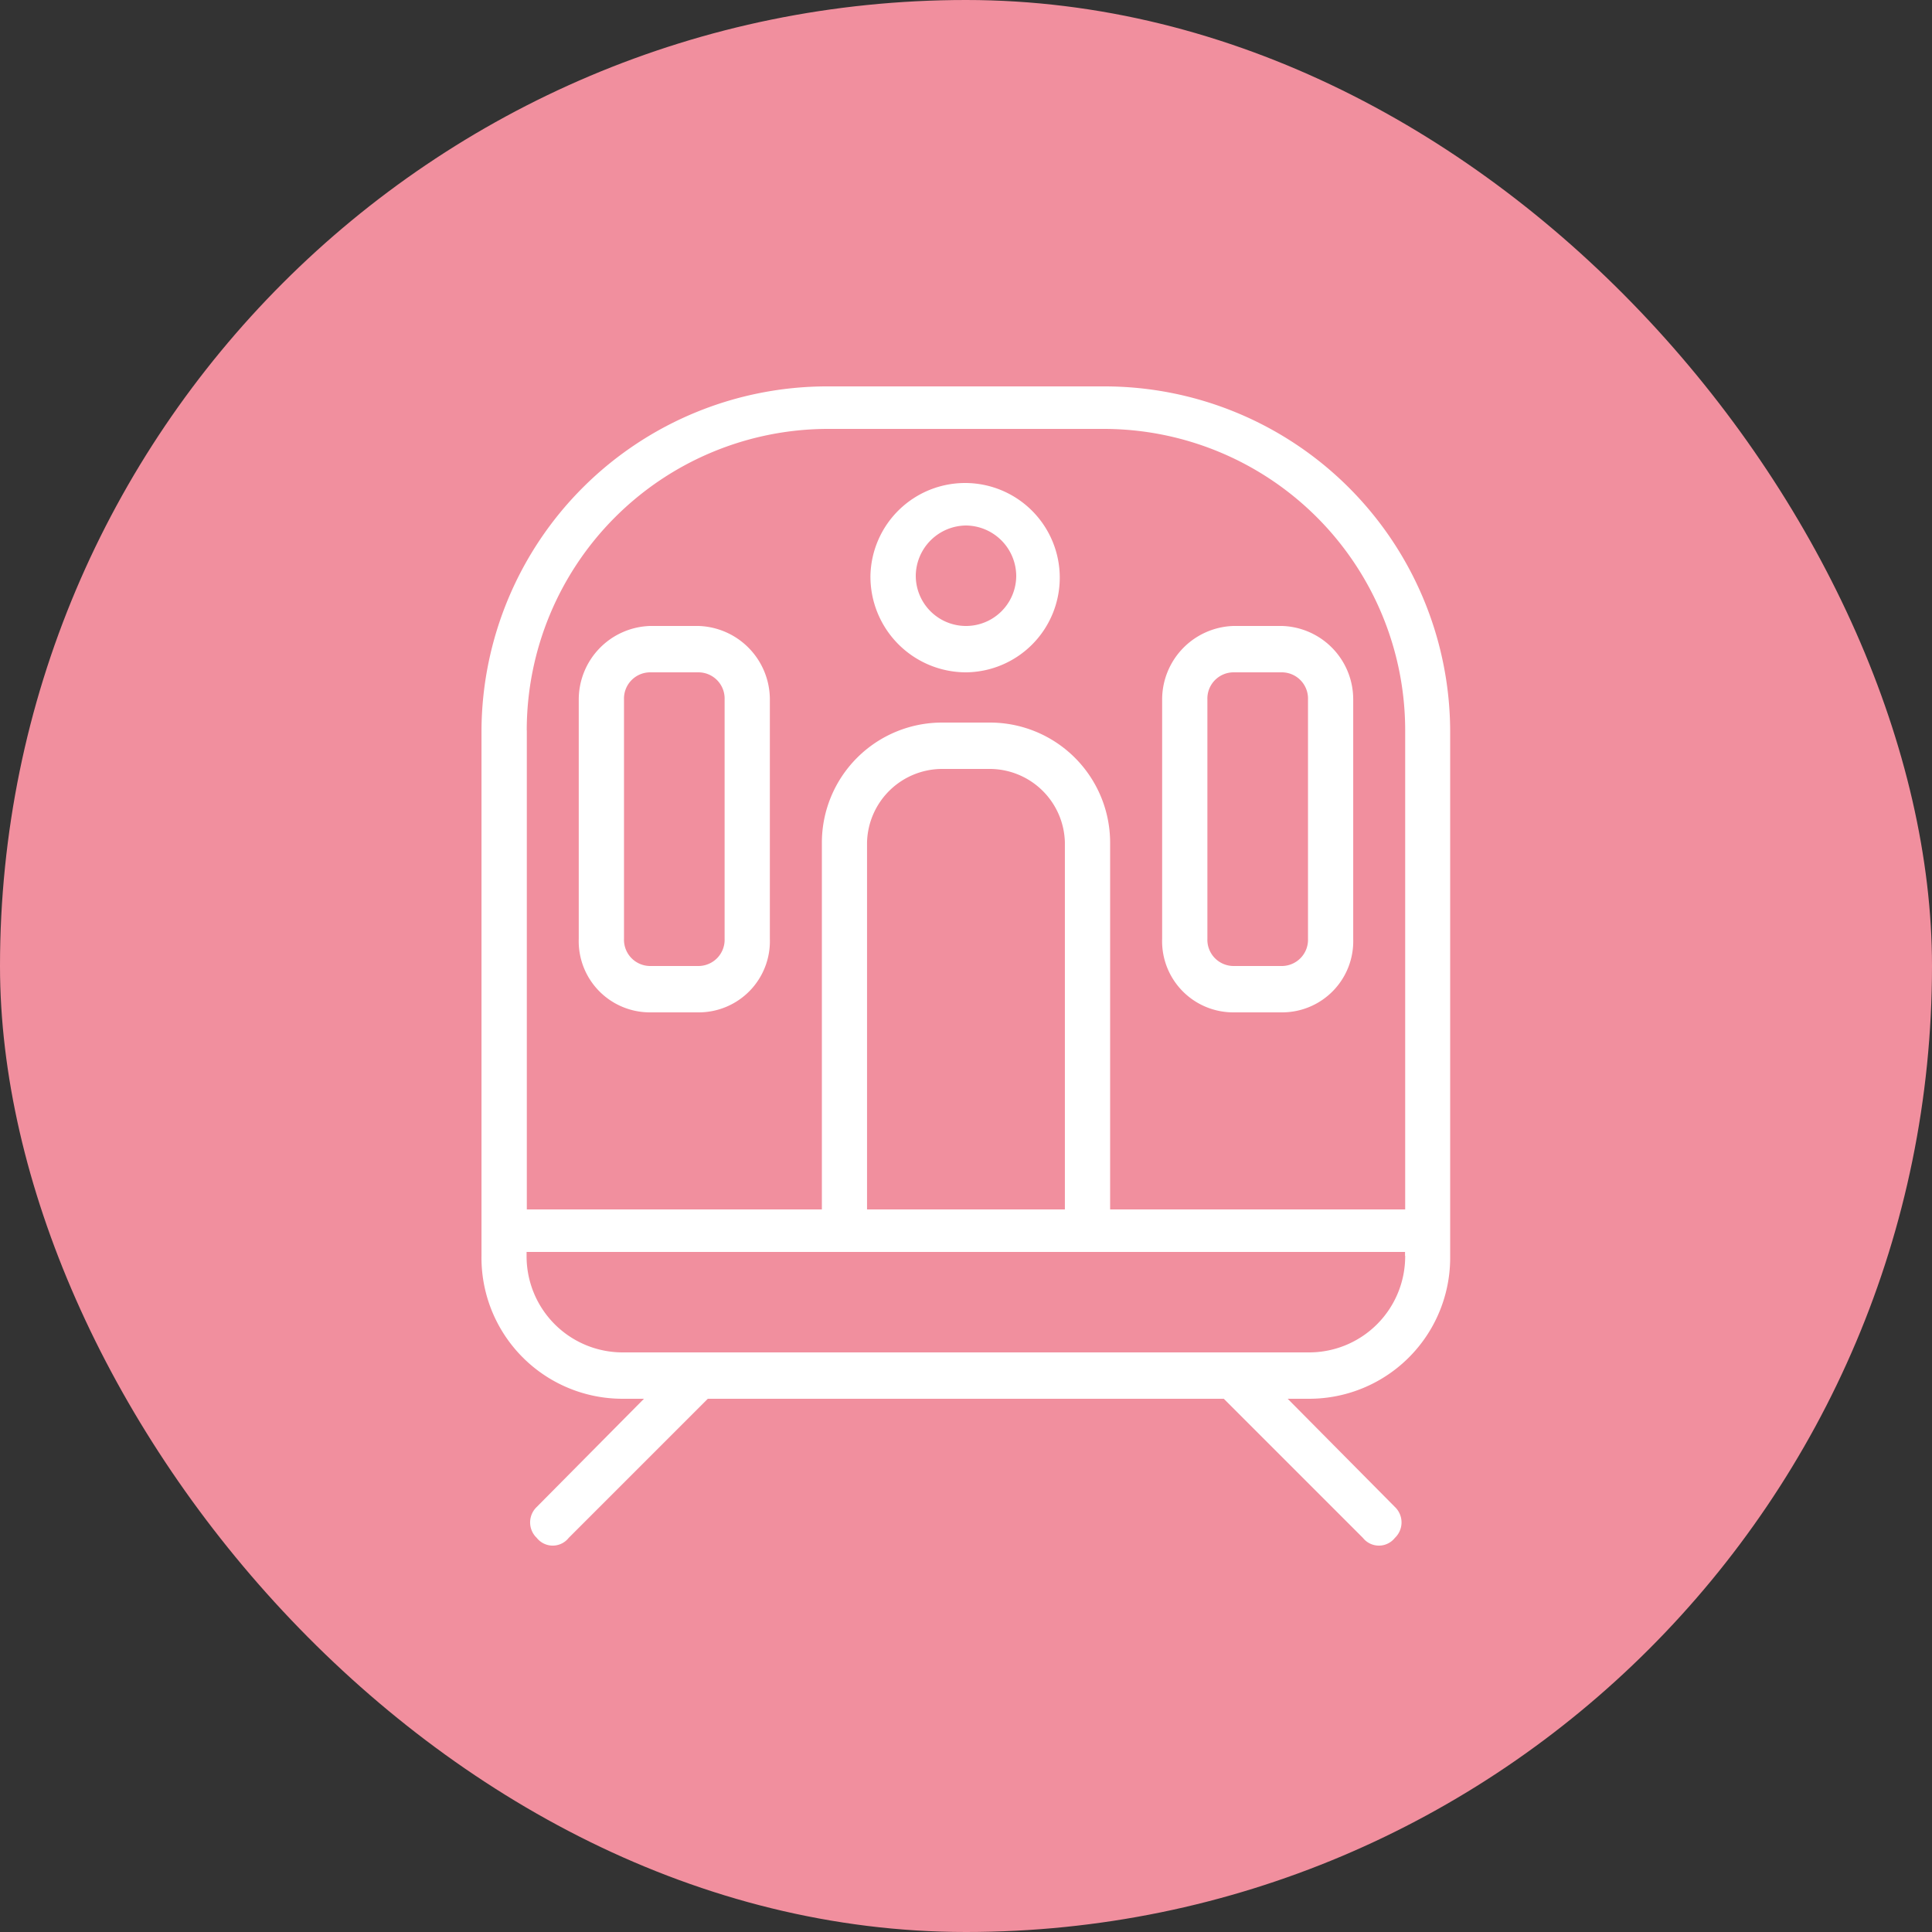
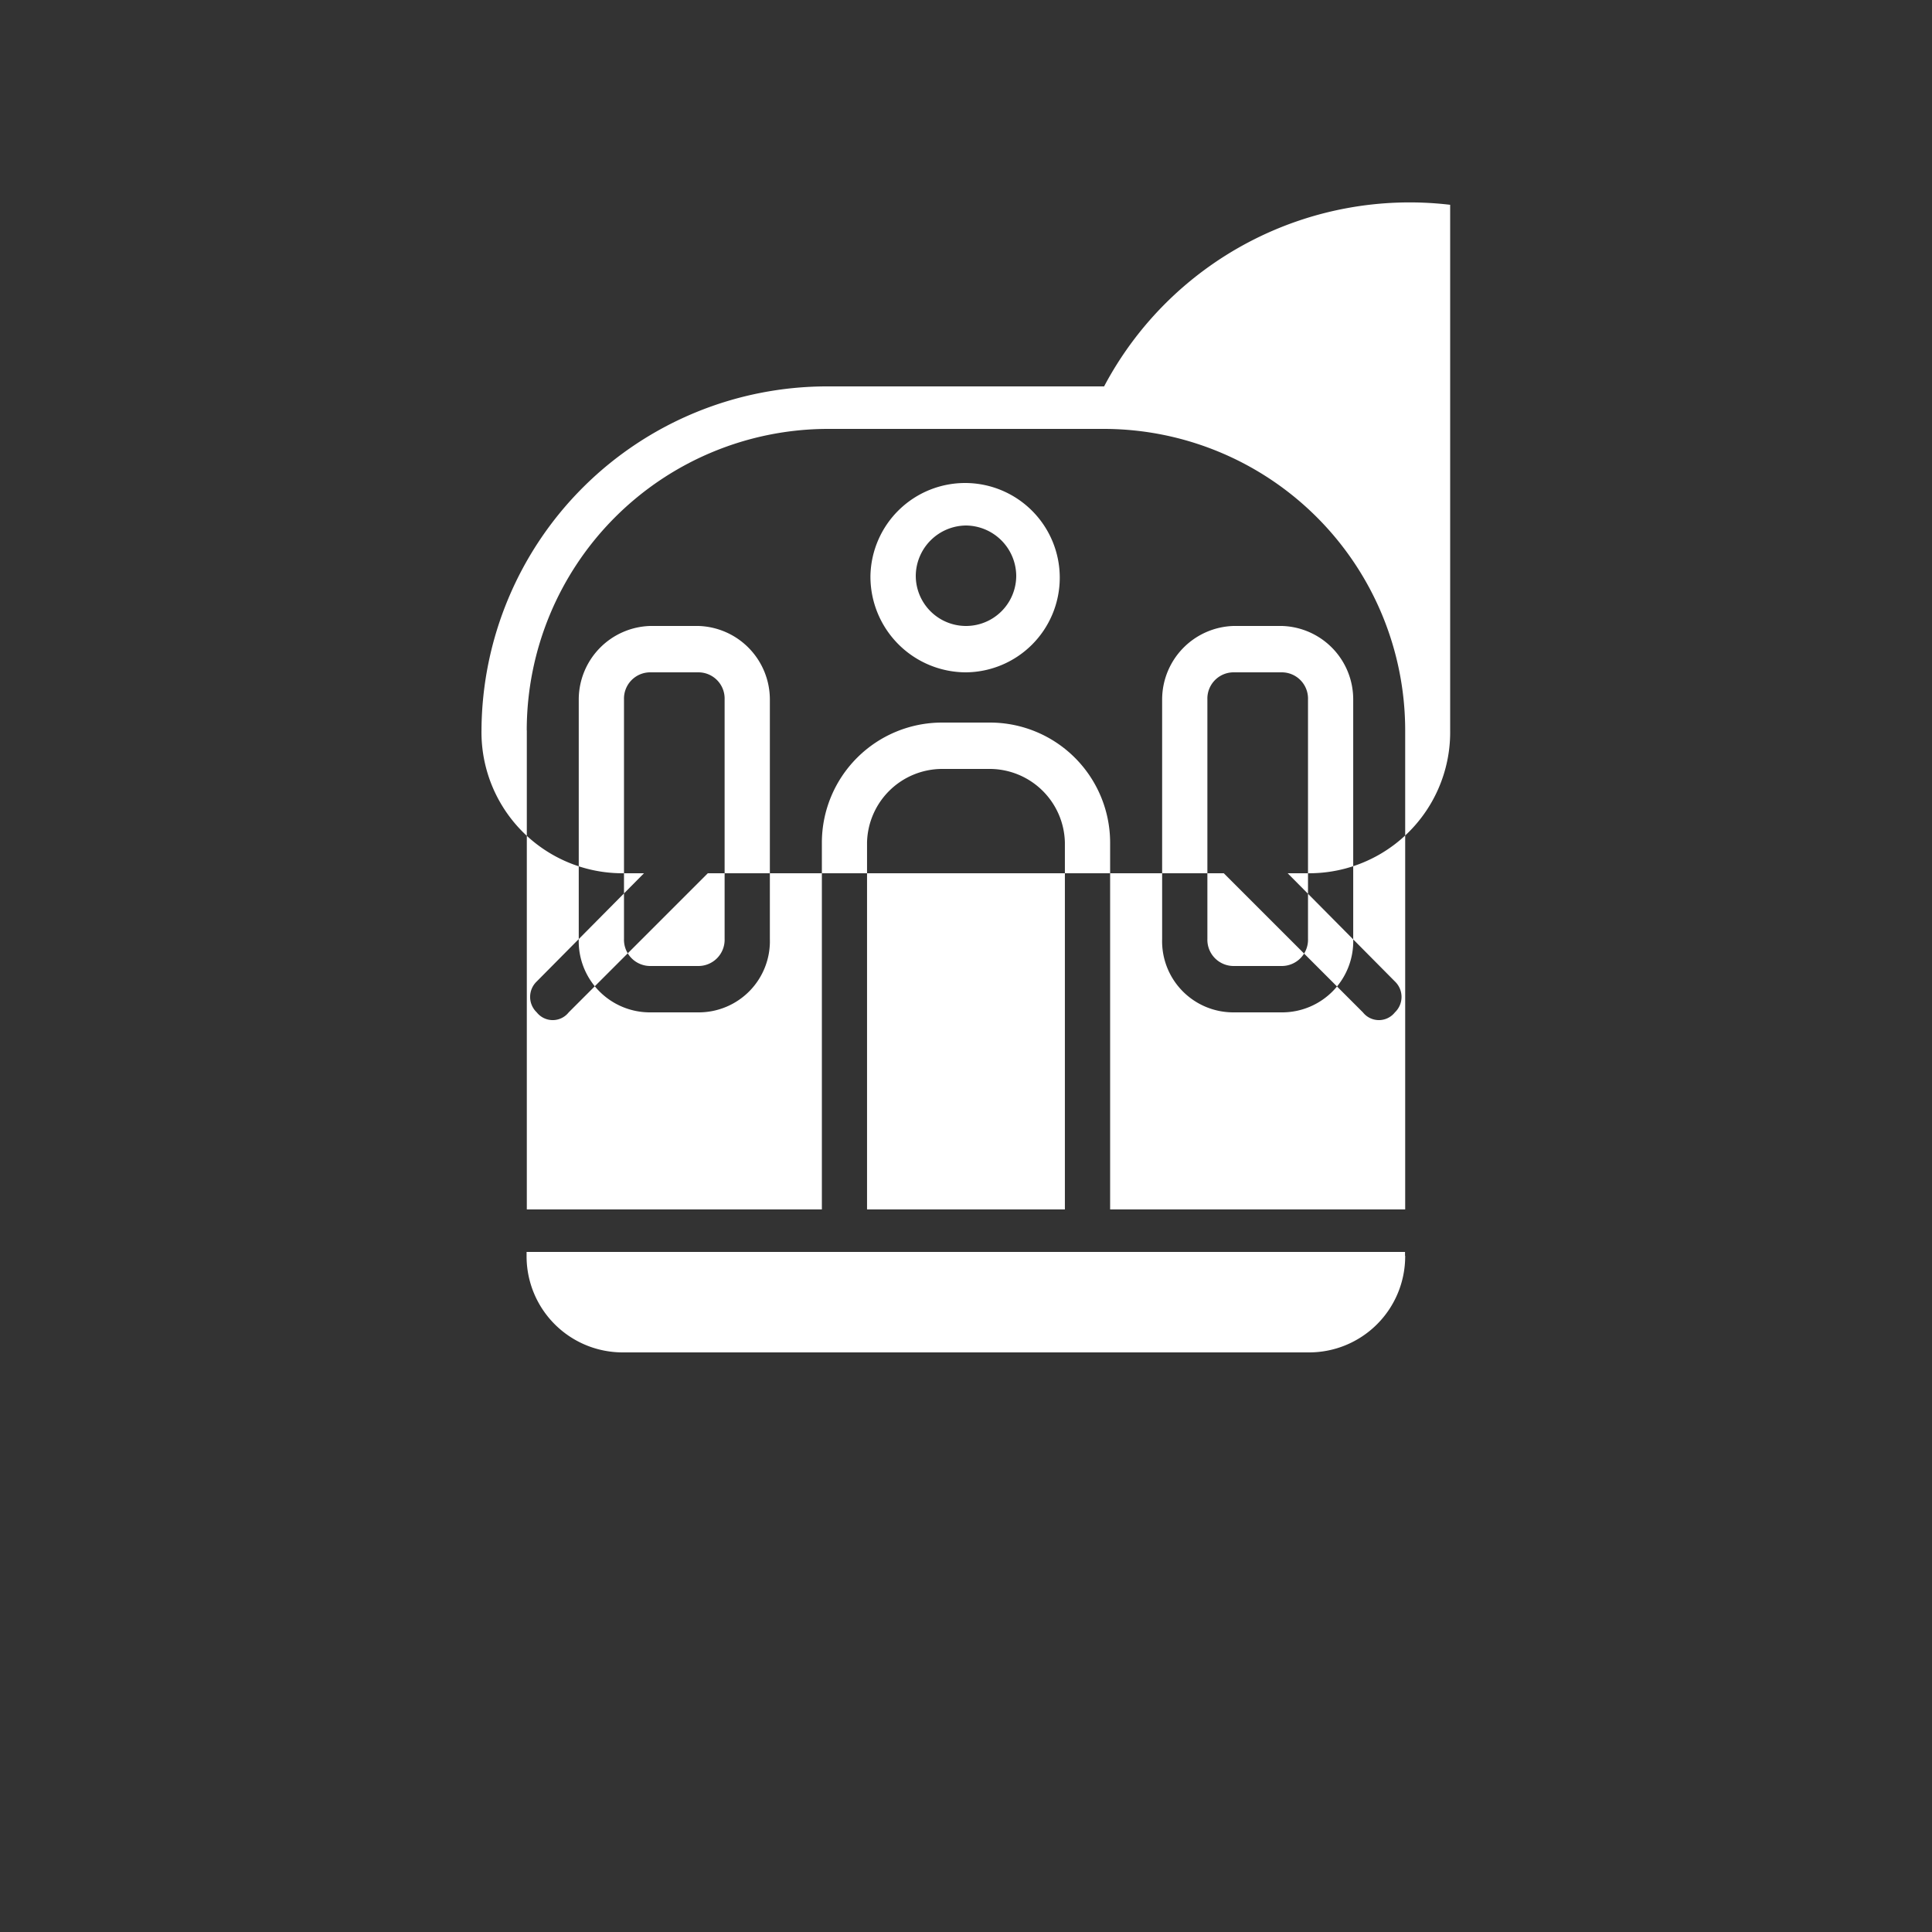
<svg xmlns="http://www.w3.org/2000/svg" id="icn_access02.svg" width="50" height="50" viewBox="0 0 50 50">
  <rect x="0" y="0" width="50" height="50" fill="#333333" stroke="none" />
  <defs>
    <style>
      .cls-1 {
        fill: #f18f9e;
      }

      .cls-2 {
        fill: #fff;
        fill-rule: evenodd;
      }
    </style>
  </defs>
-   <rect id="長方形_1007" data-name="長方形 1007" class="cls-1" width="50" height="50" rx="25" ry="25" />
-   <path id="シェイプ_611" data-name="シェイプ 611" class="cls-2" d="M367.574,10363h-7.15a8.947,8.947,0,0,0-8.963,8.9v13.6a3.65,3.65,0,0,0,3.667,3.7h0.538l-2.775,2.8a0.552,0.552,0,0,0,0,.8,0.527,0.527,0,0,0,.827,0l3.6-3.6h13.354l3.6,3.6a0.528,0.528,0,0,0,.828,0,0.552,0.552,0,0,0,0-.8l-2.775-2.8h0.538a3.65,3.65,0,0,0,3.667-3.7v-13.6A8.947,8.947,0,0,0,367.574,10363Zm-14.942,8.9a7.805,7.805,0,0,1,7.792-7.8h7.15a7.805,7.805,0,0,1,7.792,7.8v12.4H367.73v-9.5a3.111,3.111,0,0,0-3.1-3.1H363.37a3.111,3.111,0,0,0-3.1,3.1v9.5h-7.636v-12.4Zm13.927,12.4h-5.12v-9.5a1.949,1.949,0,0,1,1.931-1.9h1.258a1.949,1.949,0,0,1,1.931,1.9v9.5Zm8.807,1.2a2.487,2.487,0,0,1-2.5,2.5H355.128a2.487,2.487,0,0,1-2.5-2.5v-0.1h22.734v0.1ZM364,10370.4a2.45,2.45,0,1,0-2.473-2.5A2.476,2.476,0,0,0,364,10370.4Zm0-3.8a1.313,1.313,0,0,1,1.3,1.3,1.3,1.3,0,0,1-2.6,0A1.313,1.313,0,0,1,364,10366.6Zm6.92,12.6h1.258a1.841,1.841,0,0,0,1.843-1.9v-6.2a1.9,1.9,0,0,0-1.843-1.9h-1.258a1.906,1.906,0,0,0-1.844,1.9v6.2A1.842,1.842,0,0,0,370.919,10379.2Zm-0.673-8.1a0.679,0.679,0,0,1,.673-0.7h1.258a0.679,0.679,0,0,1,.673.7v6.2a0.679,0.679,0,0,1-.673.7h-1.258a0.679,0.679,0,0,1-.673-0.7v-6.2Zm-13.167-1.9h-1.258a1.906,1.906,0,0,0-1.844,1.9v6.2a1.842,1.842,0,0,0,1.844,1.9h1.258a1.842,1.842,0,0,0,1.844-1.9v-6.2A1.906,1.906,0,0,0,357.079,10369.2Zm0.673,8.1a0.679,0.679,0,0,1-.673.7h-1.258a0.679,0.679,0,0,1-.673-0.7v-6.2a0.679,0.679,0,0,1,.673-0.7h1.258a0.679,0.679,0,0,1,.673.7v6.2Z" transform="translate(-339 -10353)" />
+   <path id="シェイプ_611" data-name="シェイプ 611" class="cls-2" d="M367.574,10363h-7.15a8.947,8.947,0,0,0-8.963,8.9a3.65,3.65,0,0,0,3.667,3.7h0.538l-2.775,2.8a0.552,0.552,0,0,0,0,.8,0.527,0.527,0,0,0,.827,0l3.6-3.6h13.354l3.6,3.6a0.528,0.528,0,0,0,.828,0,0.552,0.552,0,0,0,0-.8l-2.775-2.8h0.538a3.65,3.65,0,0,0,3.667-3.7v-13.6A8.947,8.947,0,0,0,367.574,10363Zm-14.942,8.9a7.805,7.805,0,0,1,7.792-7.8h7.15a7.805,7.805,0,0,1,7.792,7.8v12.4H367.73v-9.5a3.111,3.111,0,0,0-3.1-3.1H363.37a3.111,3.111,0,0,0-3.1,3.1v9.5h-7.636v-12.4Zm13.927,12.4h-5.12v-9.5a1.949,1.949,0,0,1,1.931-1.9h1.258a1.949,1.949,0,0,1,1.931,1.9v9.5Zm8.807,1.2a2.487,2.487,0,0,1-2.5,2.5H355.128a2.487,2.487,0,0,1-2.5-2.5v-0.1h22.734v0.1ZM364,10370.4a2.45,2.45,0,1,0-2.473-2.5A2.476,2.476,0,0,0,364,10370.4Zm0-3.8a1.313,1.313,0,0,1,1.3,1.3,1.3,1.3,0,0,1-2.6,0A1.313,1.313,0,0,1,364,10366.6Zm6.92,12.6h1.258a1.841,1.841,0,0,0,1.843-1.9v-6.2a1.9,1.9,0,0,0-1.843-1.9h-1.258a1.906,1.906,0,0,0-1.844,1.9v6.2A1.842,1.842,0,0,0,370.919,10379.2Zm-0.673-8.1a0.679,0.679,0,0,1,.673-0.7h1.258a0.679,0.679,0,0,1,.673.7v6.2a0.679,0.679,0,0,1-.673.7h-1.258a0.679,0.679,0,0,1-.673-0.7v-6.2Zm-13.167-1.9h-1.258a1.906,1.906,0,0,0-1.844,1.9v6.2a1.842,1.842,0,0,0,1.844,1.9h1.258a1.842,1.842,0,0,0,1.844-1.9v-6.2A1.906,1.906,0,0,0,357.079,10369.2Zm0.673,8.1a0.679,0.679,0,0,1-.673.7h-1.258a0.679,0.679,0,0,1-.673-0.7v-6.2a0.679,0.679,0,0,1,.673-0.7h1.258a0.679,0.679,0,0,1,.673.7v6.2Z" transform="translate(-339 -10353)" />
</svg>